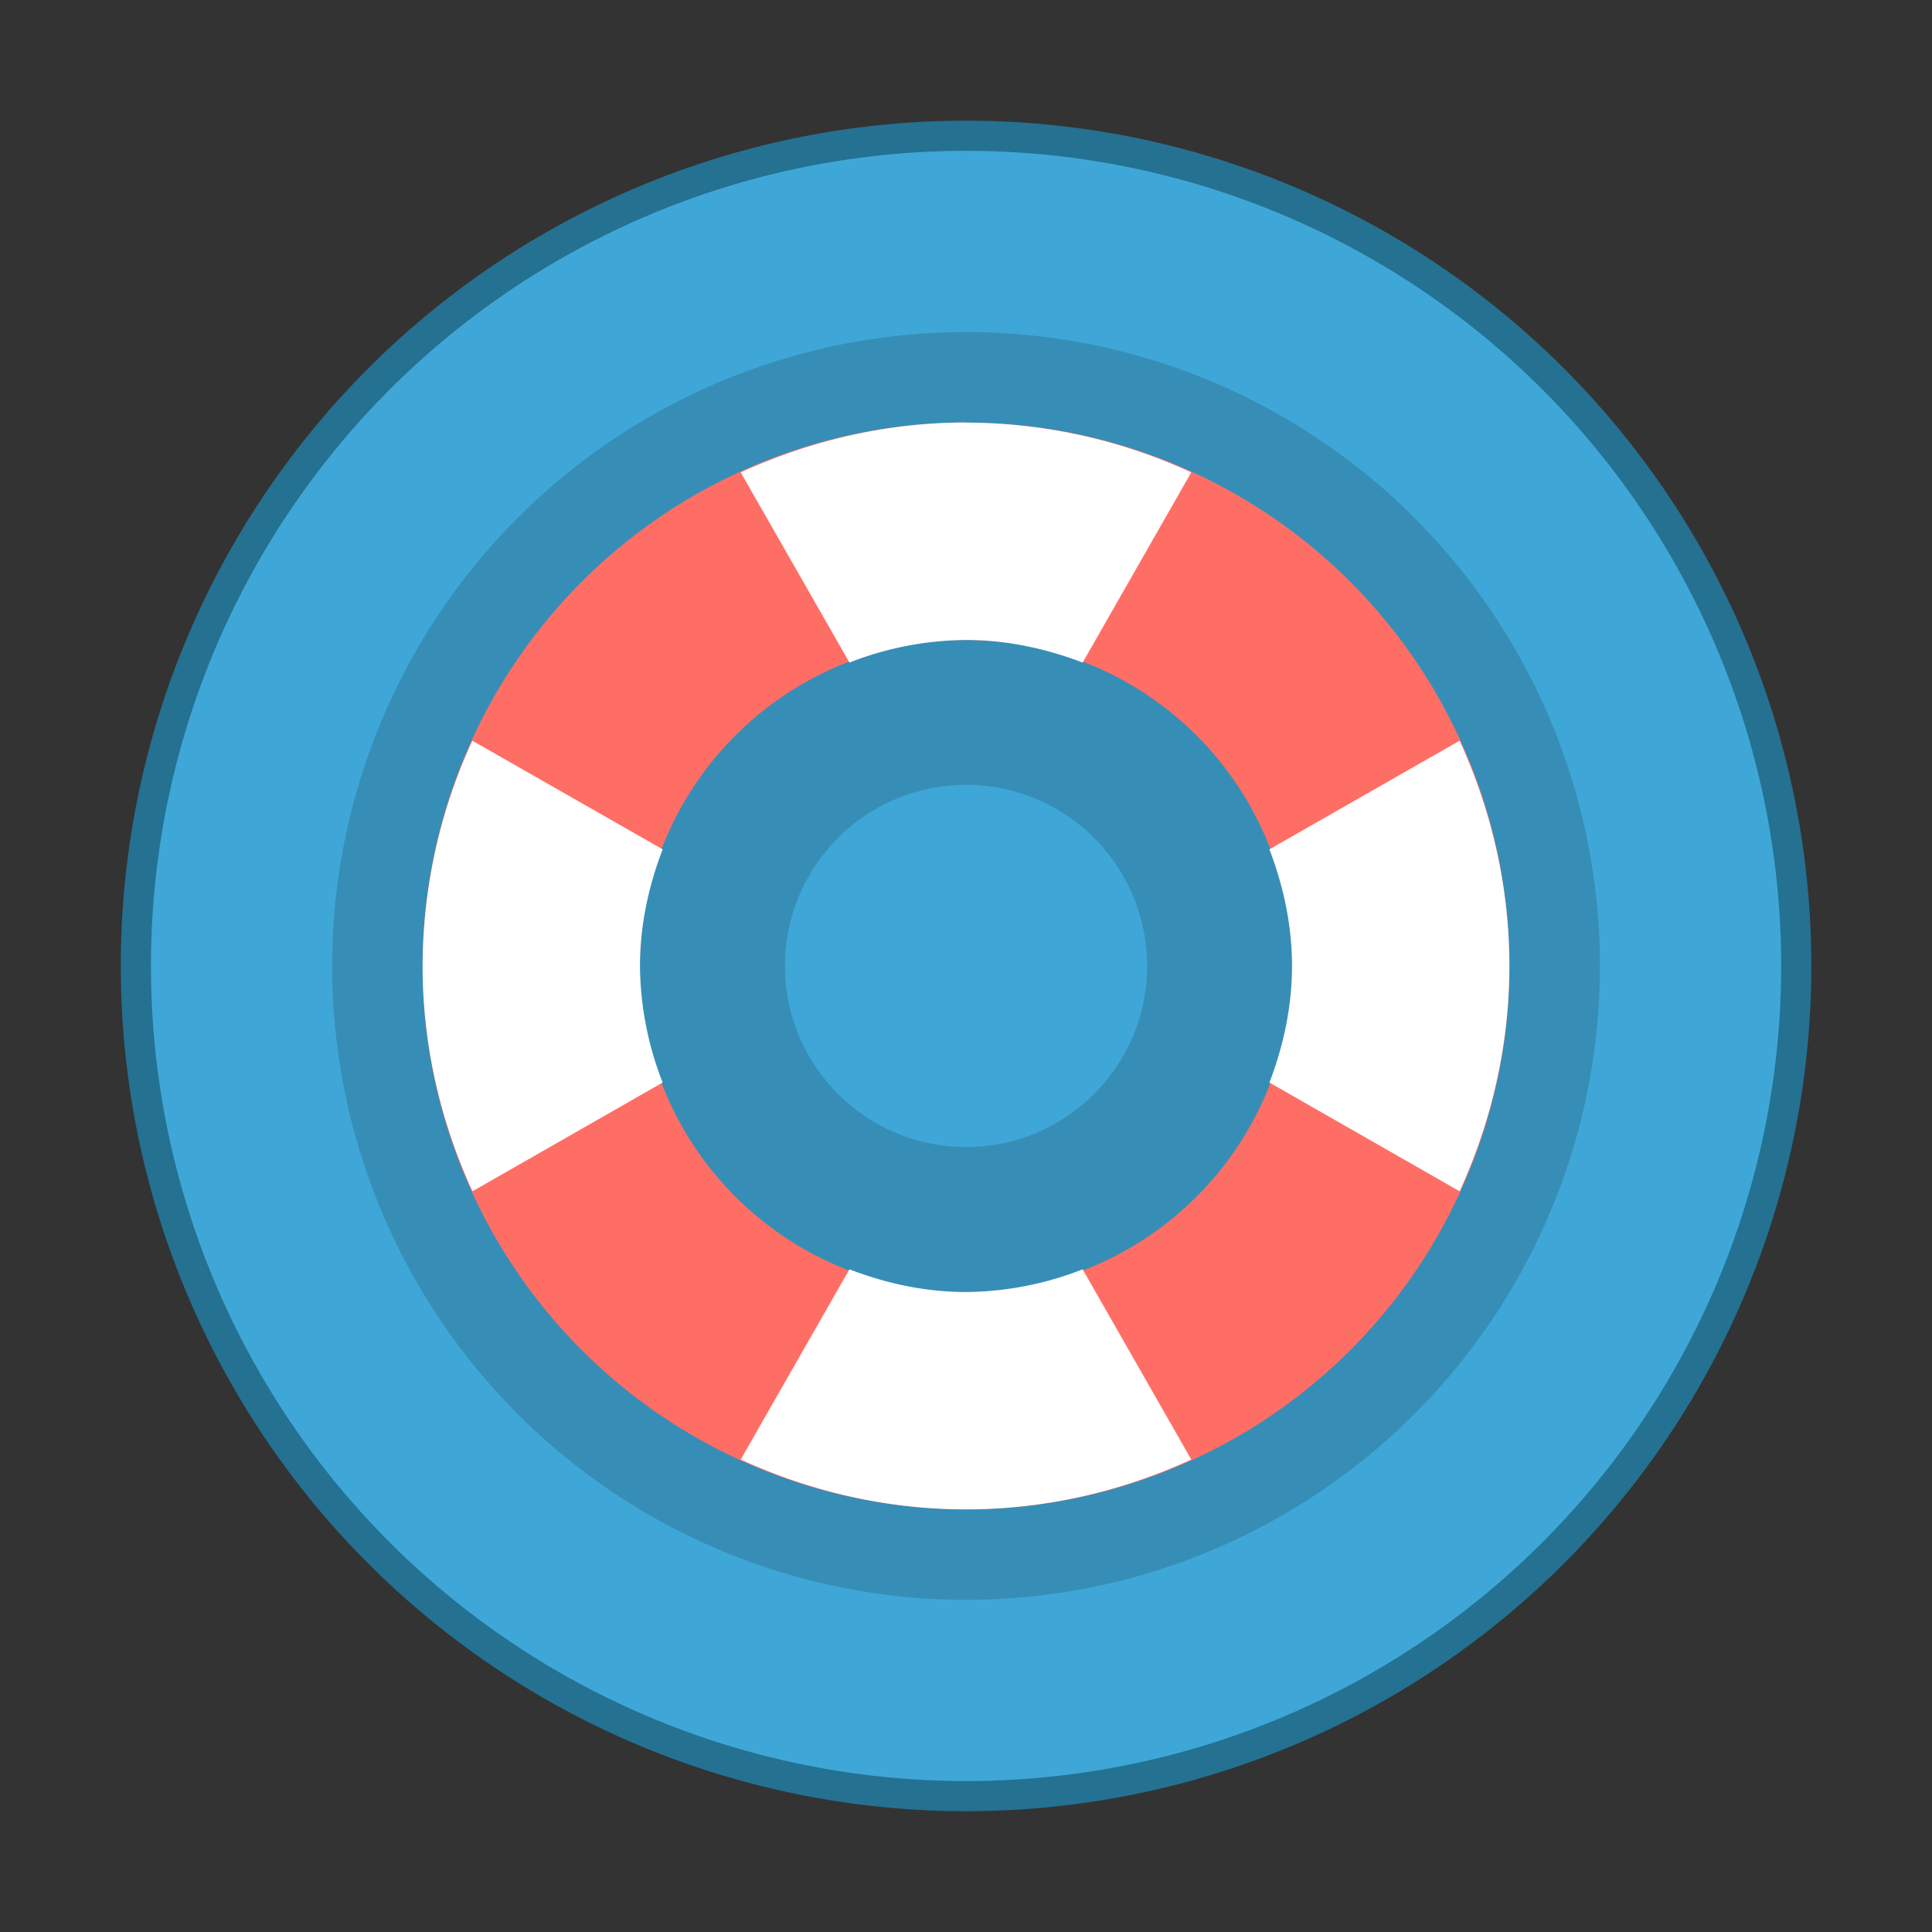
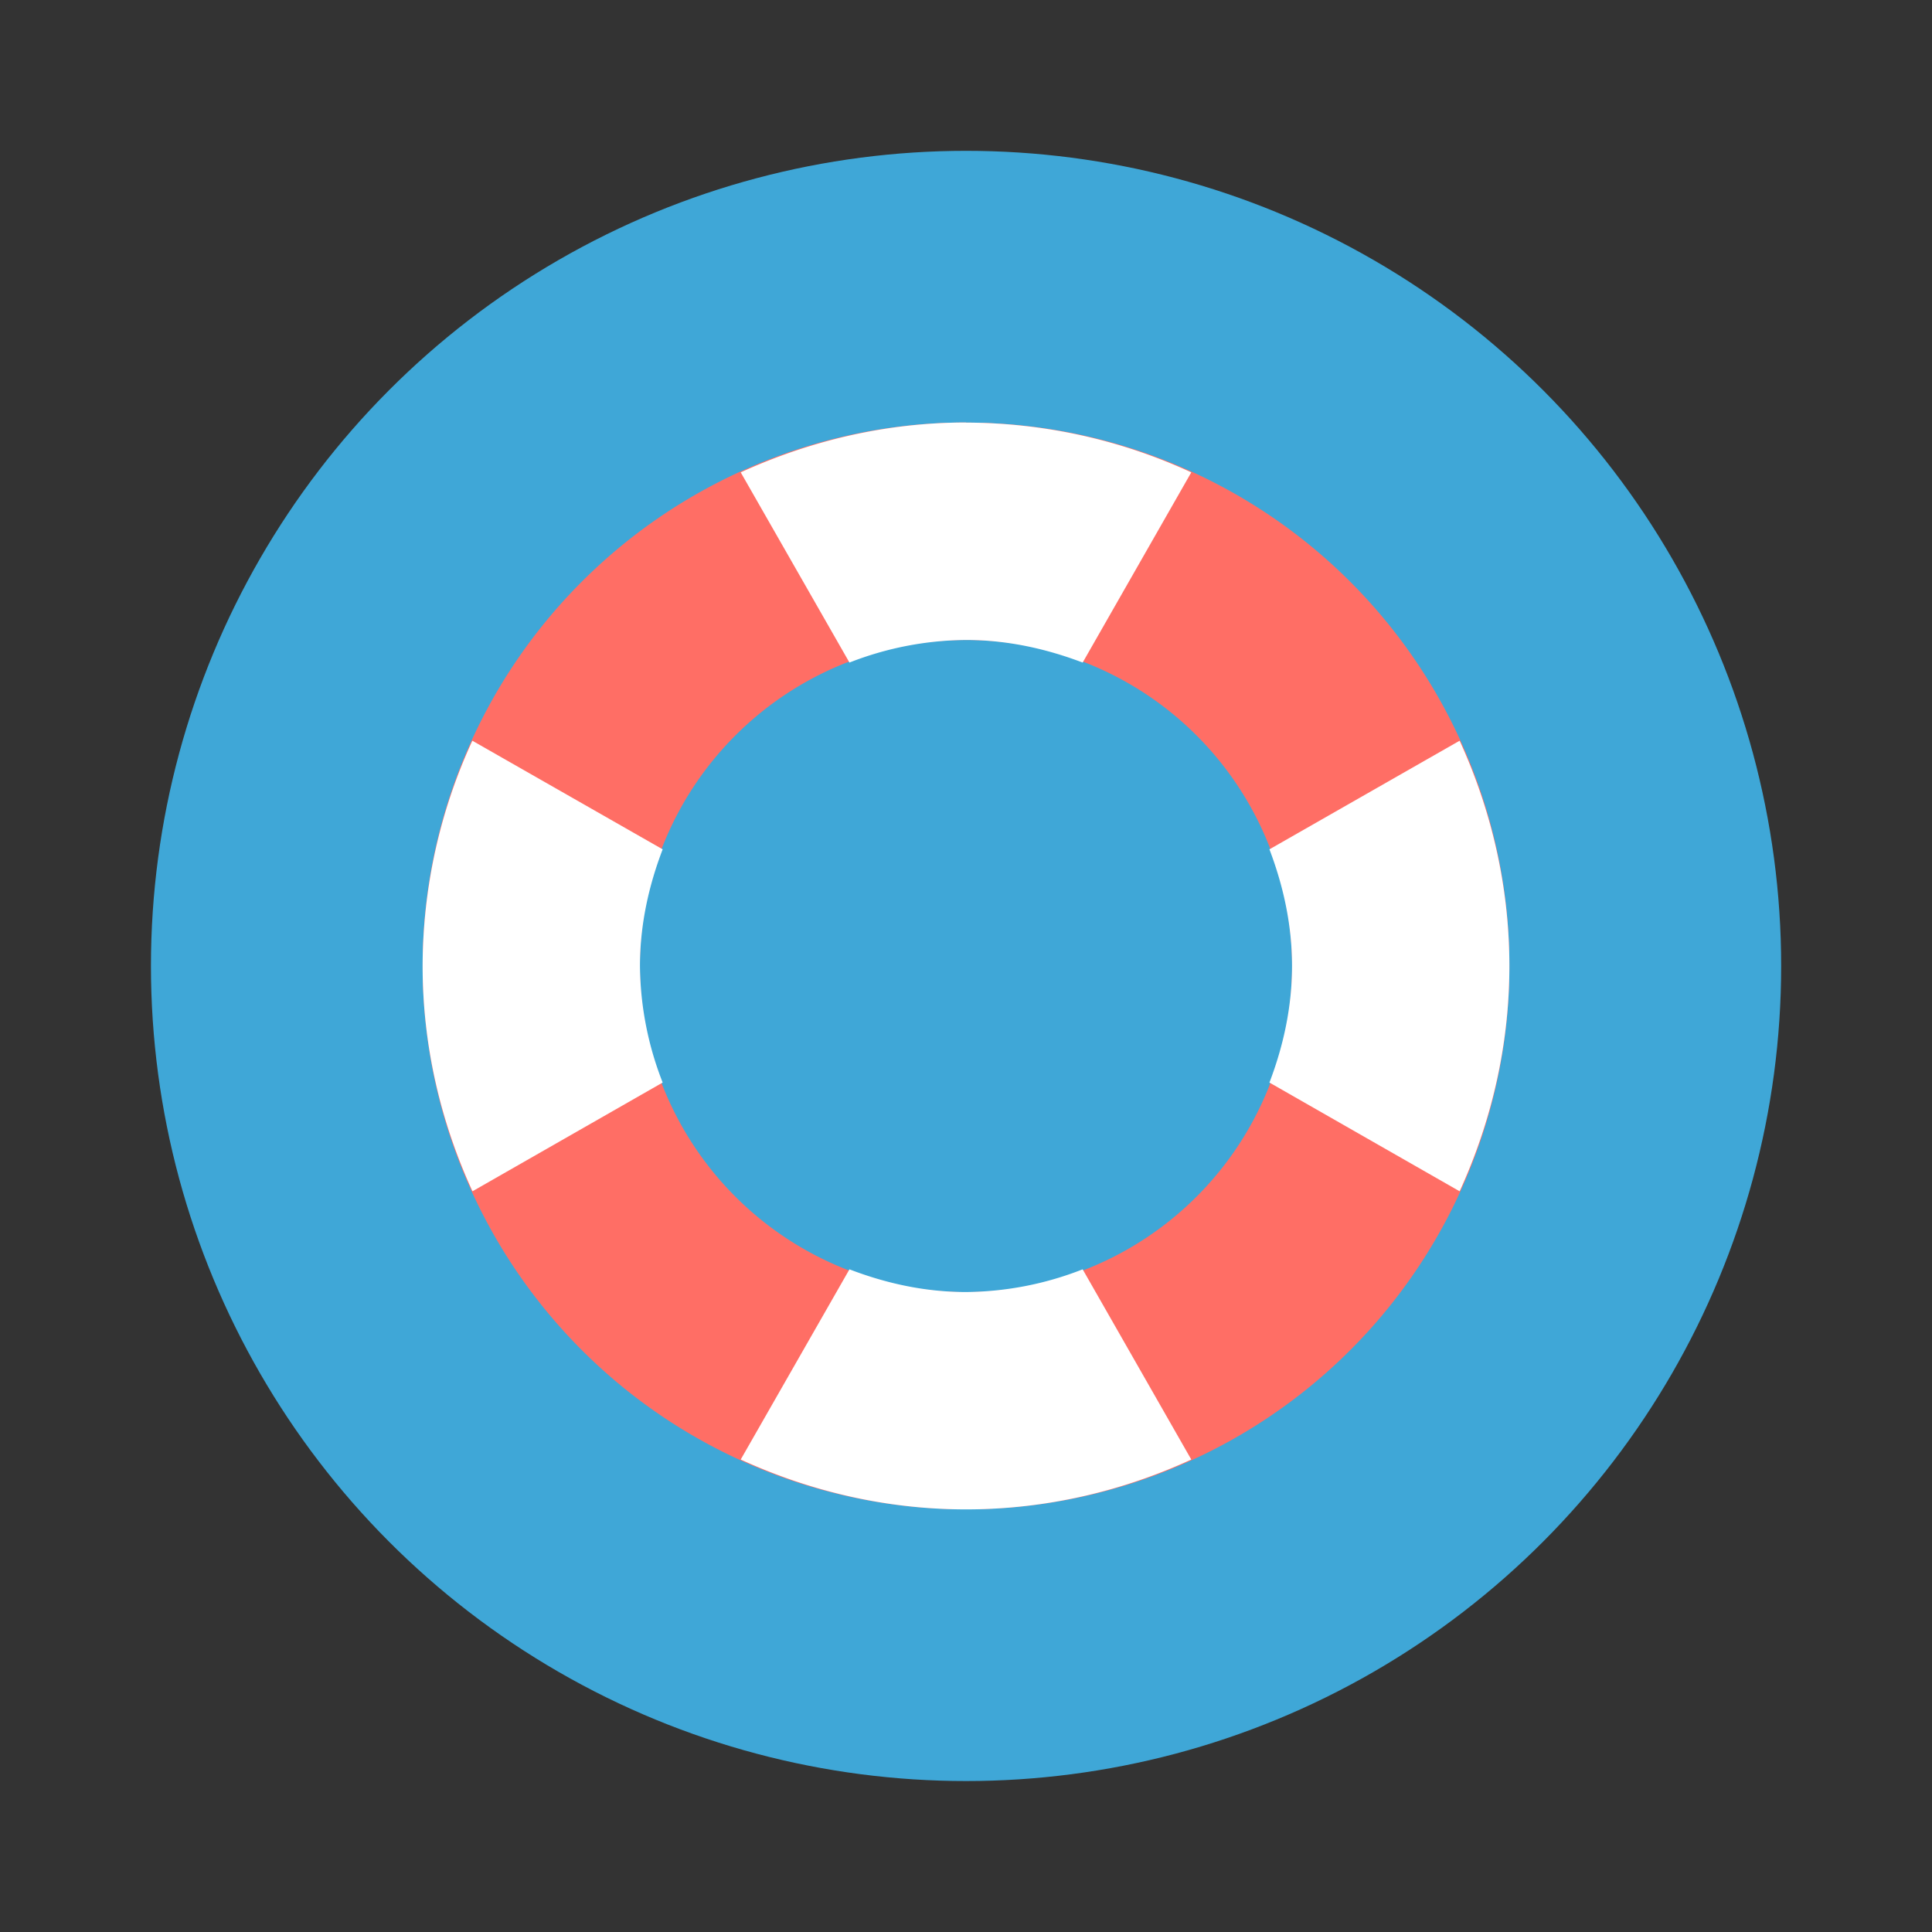
<svg xmlns="http://www.w3.org/2000/svg" width="64" height="64" viewBox="0 0 16.933 16.933">
  <rect x="0" y="0" width="16.933" height="16.933" fill="#333333" stroke="none" />
  <g transform="translate(0 -280.067)">
-     <circle r="7.144" cy="288.533" cx="8.467" opacity=".9" fill="#3fa7d7" stroke="#23789d" stroke-width=".529" paint-order="stroke markers fill" />
    <circle cx="8.467" cy="288.533" r="7.144" fill="#3fa7d7" paint-order="stroke markers fill" />
-     <circle r="5.556" cy="288.533" cx="8.467" opacity=".15" paint-order="stroke markers fill" />
    <circle cx="8.467" cy="288.533" r="1.587" fill="#3fa7d7" paint-order="stroke markers fill" />
    <g stroke-width=".833">
      <path d="M8.467 283.77a4.762 4.762 0 1 0 0 9.525 4.762 4.762 0 0 0 0-9.524m0 1.905a2.858 2.858 0 1 1-.001 5.716 2.858 2.858 0 0 1 0-5.716m0 0" fill="#ff6e65" />
      <path d="M4.14 286.559a4.738 4.738 0 0 0-.436 1.974c0 .705.161 1.373.437 1.975l1.667-.953a2.854 2.854 0 0 1-.199-1.022c0-.36.077-.704.199-1.022M12.793 286.559l-1.667.952c.121.318.198.661.198 1.022s-.077.705-.198 1.022l1.667.953c.275-.602.436-1.27.436-1.975 0-.704-.161-1.373-.436-1.974m-5.348 4.633l-.953 1.667c.602.276 1.27.437 1.975.437.704 0 1.373-.161 1.974-.437l-.952-1.667a2.854 2.854 0 0 1-1.022.199c-.361 0-.705-.077-1.022-.199m1.022-7.422c-.705 0-1.373.162-1.975.437l.953 1.667a2.854 2.854 0 0 1 1.022-.198c.36 0 .704.077 1.022.198l.952-1.667a4.738 4.738 0 0 0-1.974-.436m0 0" fill="#fff" />
    </g>
  </g>
</svg>